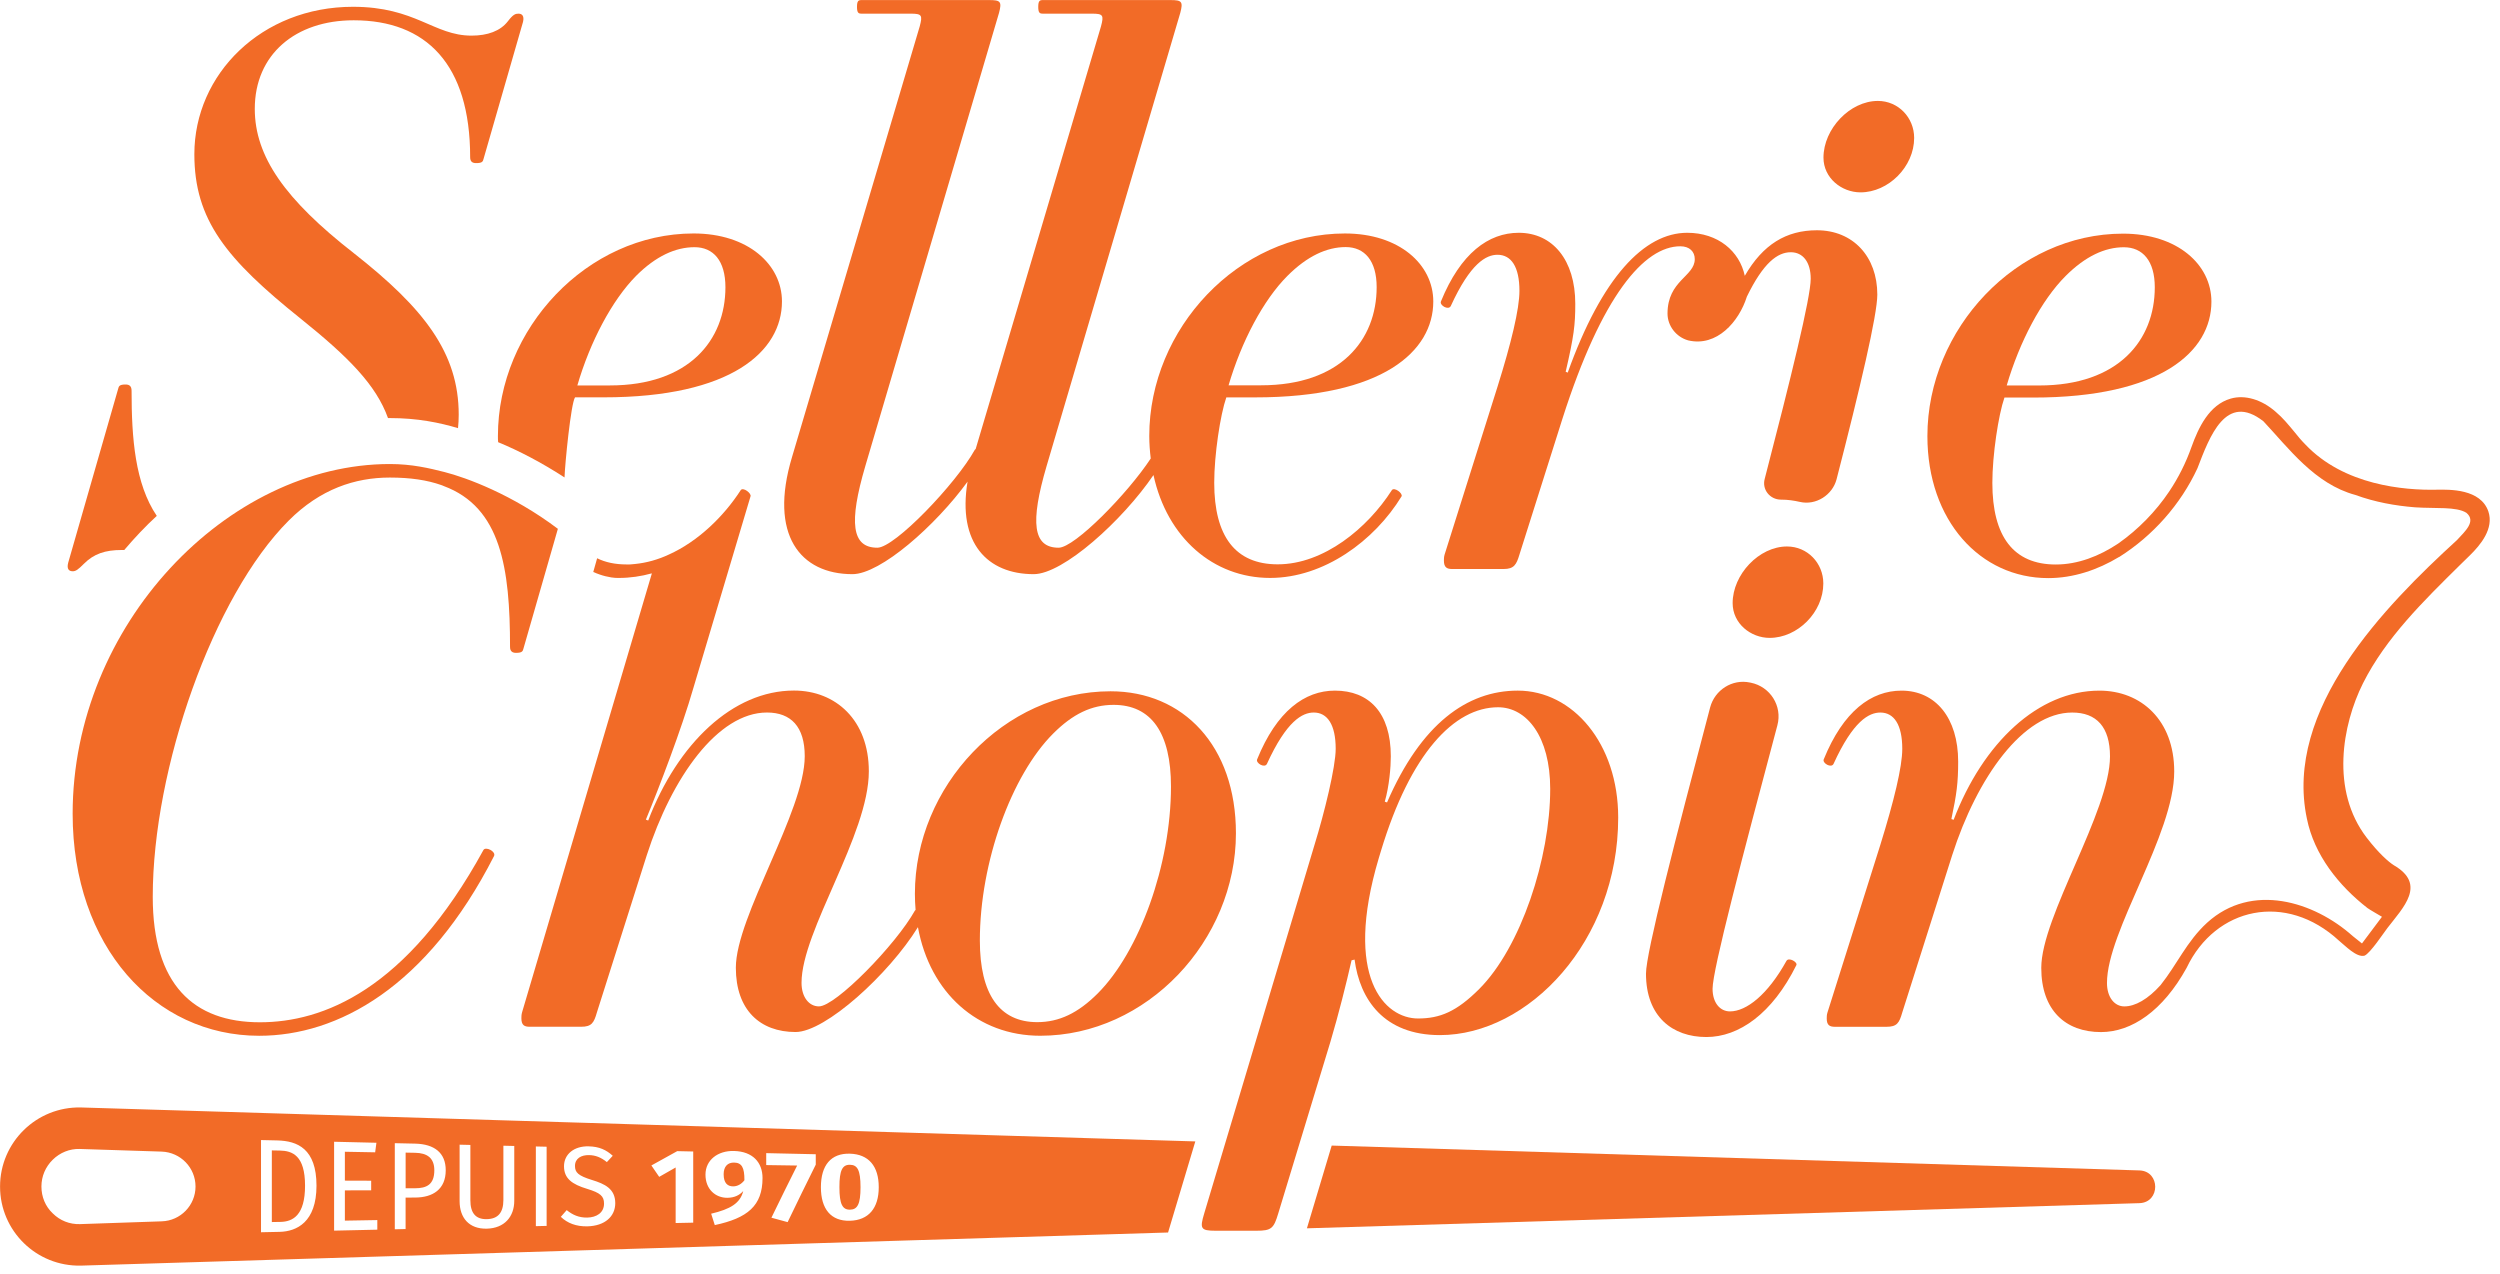
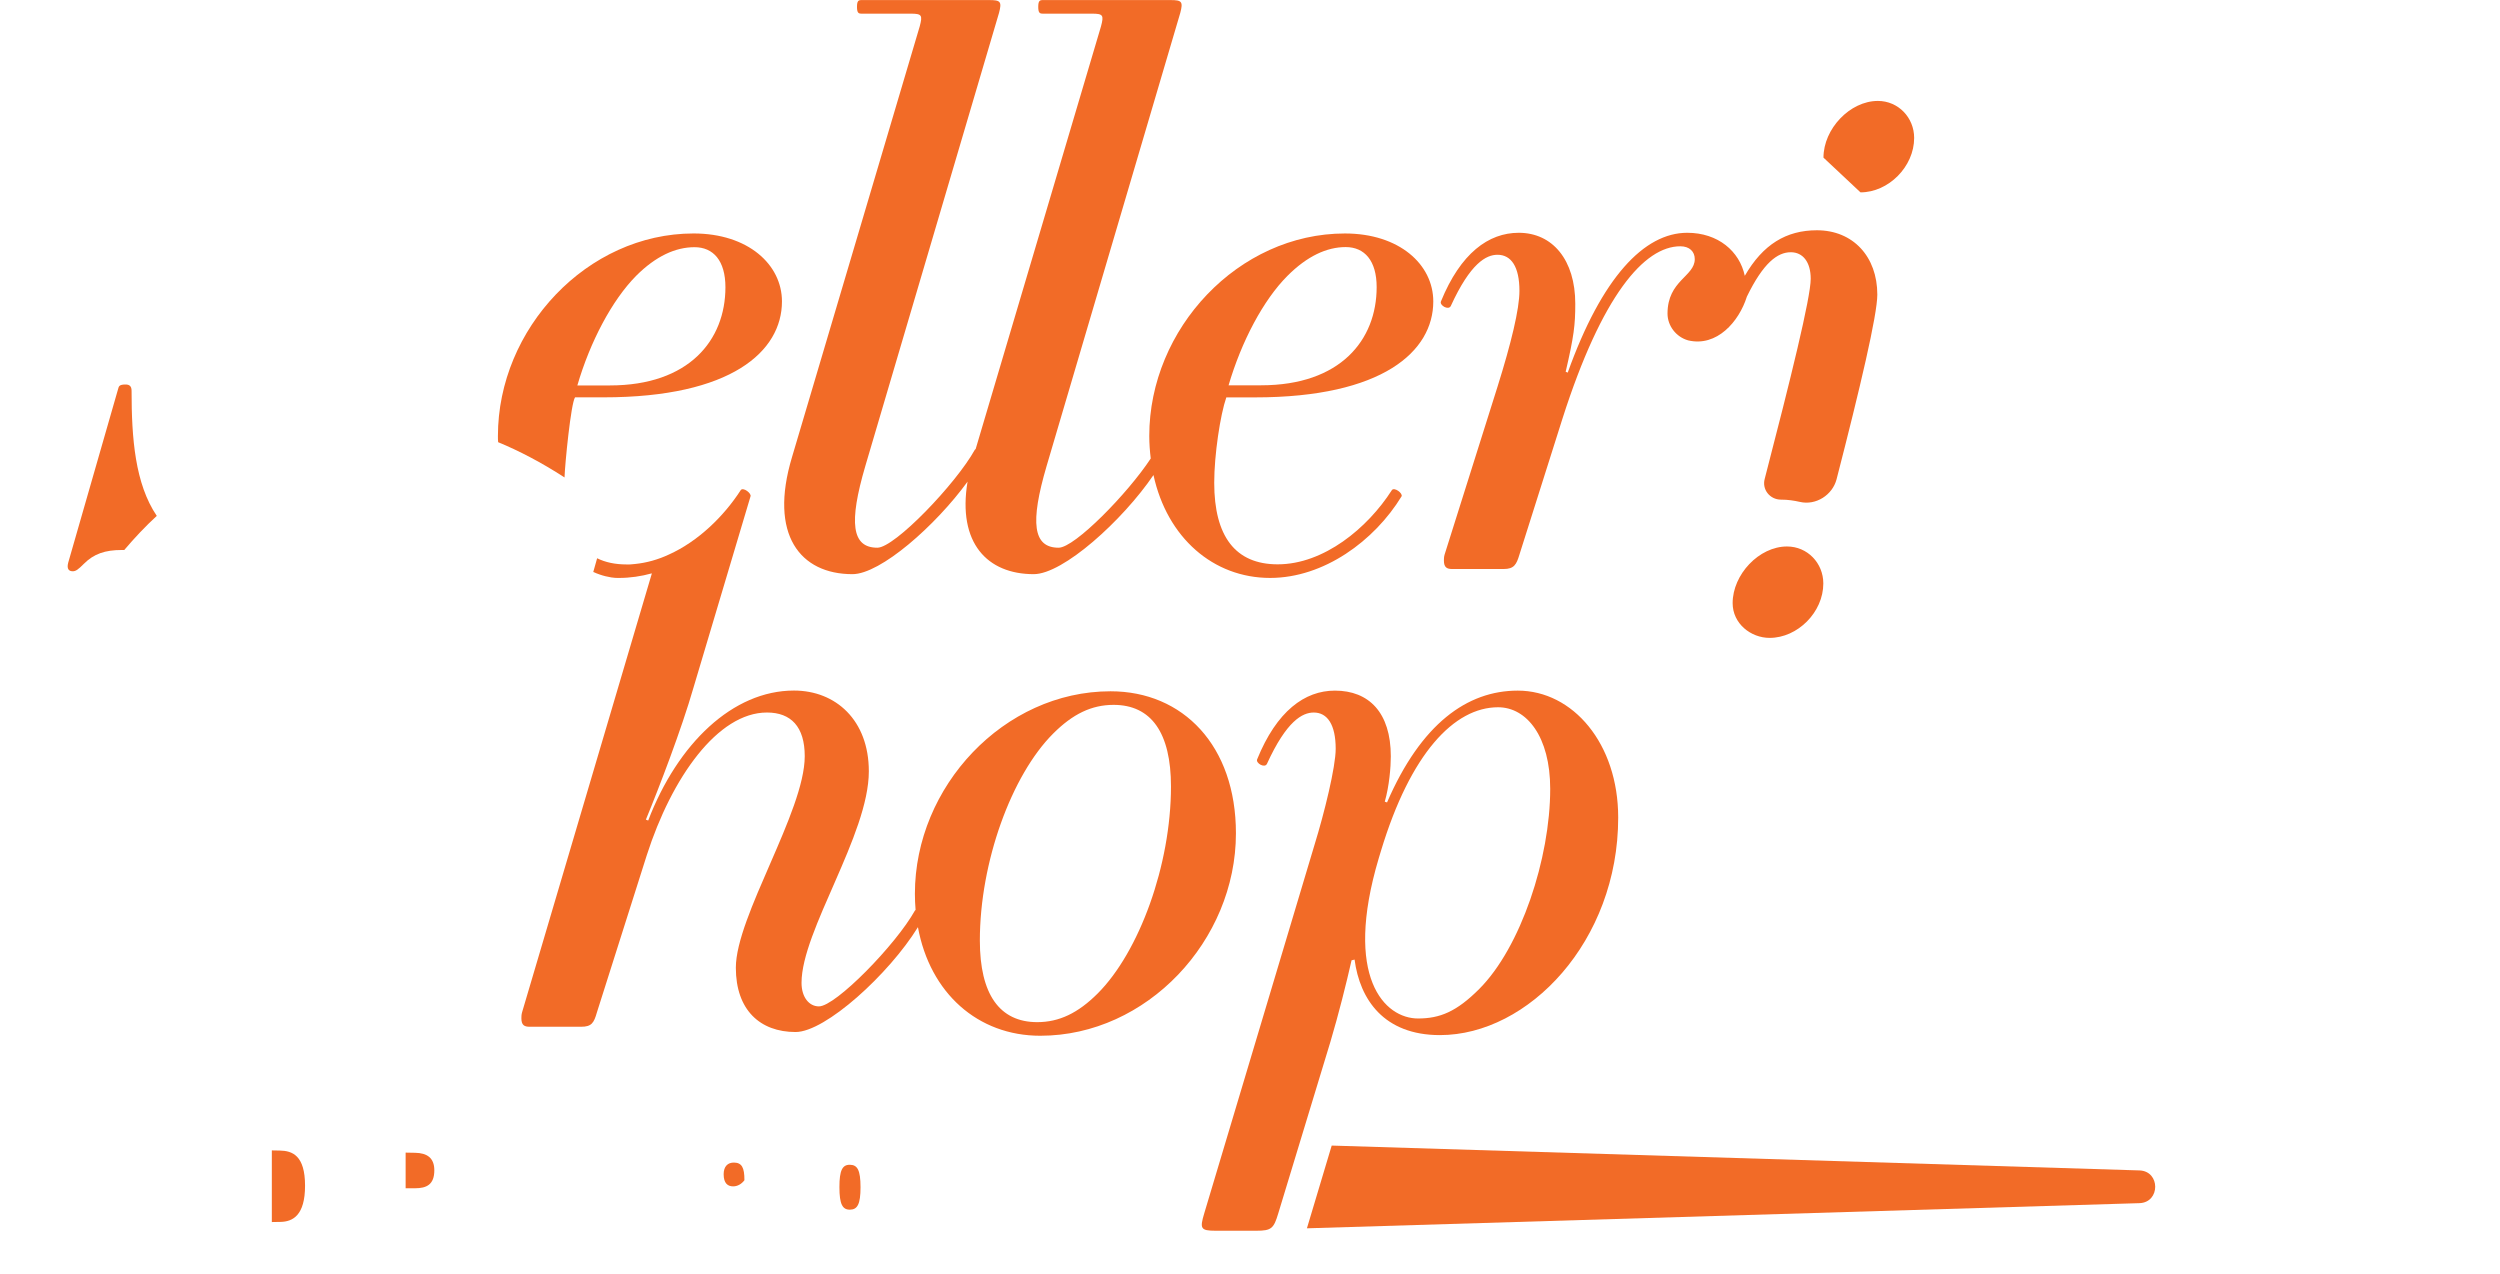
<svg xmlns="http://www.w3.org/2000/svg" width="100%" height="100%" viewBox="0 0 159 81" version="1.1" xml:space="preserve" style="fill-rule:evenodd;clip-rule:evenodd;stroke-linejoin:round;stroke-miterlimit:2;">
  <g transform="matrix(1.333,0,0,1.333,19.13,7.39)">
-     <path d="M0,9.664C2.272,11.488 3.593,12.82 4.161,14.403L4.248,14.403C5.569,14.403 6.628,14.622 7.502,14.884C7.524,14.676 7.535,14.458 7.535,14.24C7.535,11.291 5.875,9.162 2.523,6.53C-0.753,3.975 -2.195,1.922 -2.195,-0.35C-2.195,-2.949 -0.251,-4.576 2.523,-4.576C5.984,-4.576 8.081,-2.479 8.081,1.955C8.081,2.173 8.19,2.238 8.365,2.238C8.649,2.238 8.692,2.173 8.725,2.02L10.603,-4.499C10.669,-4.783 10.56,-4.892 10.385,-4.892C10.243,-4.892 10.134,-4.86 9.883,-4.532C9.522,-4.062 8.911,-3.844 8.146,-3.844C6.345,-3.844 5.482,-5.22 2.49,-5.22C-1.867,-5.22 -5.078,-2.009 -5.078,1.813C-5.078,4.947 -3.56,6.814 0,9.664" style="fill:rgb(242,107,39);fill-rule:nonzero;" />
-   </g>
+     </g>
  <g transform="matrix(1.333,0,0,1.333,5.341,24.934)">
    <path d="M0,8.191C0.47,7.721 1.004,7.536 1.802,7.536L1.922,7.536C2.413,6.957 2.927,6.411 3.473,5.909C2.435,4.369 2.271,2.207 2.271,-0.065C2.271,-0.283 2.162,-0.36 1.988,-0.36C1.693,-0.36 1.66,-0.283 1.627,-0.141L-0.754,8.147C-0.83,8.442 -0.721,8.551 -0.535,8.551C-0.393,8.551 -0.284,8.475 0,8.191" style="fill:rgb(242,107,39);fill-rule:nonzero;" />
  </g>
  <g transform="matrix(1.333,0,0,1.333,40.46,27.673)">
    <path d="M0,-7.601C0.939,-8.54 1.878,-8.966 2.785,-8.966C3.68,-8.966 4.259,-8.322 4.259,-7.055C4.259,-4.532 2.523,-2.37 -1.256,-2.37L-2.806,-2.37C-2.195,-4.467 -1.146,-6.443 0,-7.601M-6.585,0.338C-5.602,0.742 -4.51,1.31 -3.418,2.02C-3.396,1.353 -3.112,-1.518 -2.916,-1.802L-1.55,-1.802C4.543,-1.802 6.956,-3.997 6.956,-6.378C6.956,-8.136 5.34,-9.621 2.741,-9.621C-2.337,-9.621 -6.596,-5.078 -6.596,0.043C-6.596,0.142 -6.596,0.251 -6.585,0.338" style="fill:rgb(242,107,39);fill-rule:nonzero;" />
  </g>
  <g transform="matrix(1.333,0,0,1.333,81.886,19.221)">
    <path d="M0,-1.261C0.936,-2.198 1.874,-2.631 2.775,-2.631C3.676,-2.631 4.253,-1.982 4.253,-0.72C4.253,1.802 2.522,3.964 -1.262,3.964L-2.812,3.964C-2.199,1.874 -1.154,-0.108 0,-1.261M-20.758,12.975C-19.422,12.975 -16.796,10.665 -15.266,8.561C-15.754,11.493 -14.318,12.975 -12.109,12.975C-10.706,12.975 -7.88,10.426 -6.395,8.246C-5.745,11.234 -3.543,13.155 -0.83,13.155C1.73,13.155 4.144,11.389 5.442,9.262C5.513,9.118 5.082,8.794 4.973,8.974C3.82,10.777 1.73,12.506 -0.469,12.506C-2.487,12.506 -3.497,11.172 -3.497,8.614C-3.497,7.28 -3.208,5.37 -2.92,4.541L-1.55,4.541C4.541,4.541 6.955,2.342 6.955,-0.036C6.955,-1.802 5.333,-3.28 2.739,-3.28C-2.343,-3.28 -6.596,1.261 -6.596,6.38C-6.596,6.751 -6.568,7.107 -6.526,7.456C-7.625,9.131 -10.156,11.713 -10.92,11.713C-12.145,11.713 -12.289,10.524 -11.496,7.821L-5.117,-13.804C-4.973,-14.345 -5.045,-14.416 -5.586,-14.416L-11.676,-14.416C-11.821,-14.416 -11.893,-14.38 -11.893,-14.092C-11.893,-13.804 -11.821,-13.768 -11.676,-13.768L-9.334,-13.768C-8.794,-13.768 -8.757,-13.695 -8.901,-13.155L-14.88,7.007C-14.896,7.017 -14.912,7.028 -14.922,7.045C-15.824,8.667 -18.739,11.713 -19.569,11.713C-20.794,11.713 -20.938,10.524 -20.145,7.821L-13.765,-13.804C-13.621,-14.345 -13.694,-14.416 -14.235,-14.416L-20.325,-14.416C-20.47,-14.416 -20.541,-14.38 -20.541,-14.092C-20.541,-13.804 -20.47,-13.768 -20.325,-13.768L-17.983,-13.768C-17.442,-13.768 -17.406,-13.695 -17.55,-13.155L-23.641,7.389C-24.758,11.101 -23.245,12.975 -20.758,12.975" style="fill:rgb(242,107,39);fill-rule:nonzero;" />
  </g>
  <g transform="matrix(1.333,0,0,1.333,107.787,34.355)">
    <path d="M0,-13.41C0,-12.58 -1.3,-12.394 -1.3,-10.811C-1.3,-10.232 -0.896,-9.697 -0.317,-9.533C1.054,-9.207 2.112,-10.427 2.486,-11.619C3.272,-13.236 3.949,-13.738 4.582,-13.738C5.161,-13.738 5.532,-13.268 5.532,-12.471C5.532,-11.576 4.582,-7.721 3.338,-2.928C3.196,-2.415 3.589,-1.934 4.113,-1.934L4.124,-1.934C4.44,-1.934 4.735,-1.89 5.019,-1.825C5.783,-1.65 6.569,-2.153 6.766,-2.906C7.891,-7.274 8.71,-10.746 8.71,-11.717C8.71,-13.53 7.552,-14.786 5.827,-14.786C4.364,-14.786 3.25,-14.109 2.387,-12.613L2.387,-12.612C2.137,-13.786 1.113,-14.666 -0.36,-14.666C-2.413,-14.666 -4.434,-12.536 -6.061,-7.994L-6.159,-8.037C-5.766,-9.73 -5.701,-10.265 -5.701,-11.281C-5.701,-13.366 -6.781,-14.666 -8.398,-14.666C-9.839,-14.666 -11.172,-13.694 -12.111,-11.39C-12.187,-11.204 -11.75,-10.953 -11.641,-11.171C-10.702,-13.224 -9.949,-13.617 -9.413,-13.617C-8.759,-13.617 -8.365,-13.05 -8.365,-11.892C-8.365,-11.029 -8.759,-9.402 -9.413,-7.316L-11.936,0.688C-11.969,0.797 -11.969,0.906 -11.969,0.972C-11.969,1.299 -11.827,1.376 -11.576,1.376L-9.119,1.376C-8.616,1.376 -8.507,1.158 -8.365,0.688L-6.312,-5.799C-4.434,-11.674 -2.413,-14.022 -0.688,-14.022C-0.252,-14.022 0,-13.77 0,-13.41" style="fill:rgb(242,107,39);fill-rule:nonzero;" />
  </g>
  <g transform="matrix(1.333,0,0,1.333,33.297,54.157)">
-     <path d="M0,-9.697L1.441,-14.709L1.638,-15.397C-0.529,-17.034 -2.735,-17.842 -3.768,-18.105C-4.498,-18.291 -5.329,-18.488 -6.377,-18.488C-14.131,-18.488 -21.513,-10.811 -21.513,-1.802C-21.513,4.543 -17.593,8.791 -12.613,8.791C-8.867,8.791 -4.609,6.487 -1.409,0.218C-1.299,0 -1.802,-0.251 -1.911,-0.076C-5.581,6.629 -9.588,8.147 -12.58,8.147C-15.747,8.147 -17.691,6.345 -17.691,2.162C-17.691,-3.964 -14.808,-12.187 -11.204,-15.79C-9.697,-17.297 -8.038,-17.843 -6.377,-17.843C-5.406,-17.843 -4.597,-17.723 -3.92,-17.483C-3.877,-17.472 -3.844,-17.45 -3.811,-17.439C-1.081,-16.424 -0.644,-13.53 -0.644,-9.763C-0.644,-9.555 -0.535,-9.479 -0.36,-9.479C-0.066,-9.479 -0.033,-9.555 0,-9.697" style="fill:rgb(242,107,39);fill-rule:nonzero;" />
-   </g>
+     </g>
  <g transform="matrix(1.333,0,0,1.333,69.814,33.639)">
    <path d="M0,22.164C-0.937,23.1 -1.839,23.533 -2.884,23.533C-4.686,23.533 -5.623,22.199 -5.623,19.641C-5.623,15.892 -4.109,11.747 -2.126,9.766C-1.19,8.828 -0.289,8.395 0.756,8.395C2.558,8.395 3.496,9.729 3.496,12.288C3.496,16.036 1.981,20.181 0,22.164M0.612,7.747C-4.469,7.747 -8.722,12.288 -8.722,17.407C-8.722,17.671 -8.71,17.93 -8.689,18.183C-8.701,18.191 -8.714,18.198 -8.722,18.211C-9.629,19.839 -12.504,22.781 -13.301,22.781C-13.771,22.781 -14.131,22.344 -14.131,21.656C-14.131,19.178 -10.92,14.591 -10.92,11.566C-10.92,9.12 -12.504,7.712 -14.491,7.712C-17.407,7.712 -20.039,10.234 -21.447,13.914L-21.557,13.87C-20.934,12.363 -19.853,9.546 -19.285,7.569L-16.566,-1.549C-16.501,-1.691 -16.926,-2.018 -17.036,-1.844C-17.833,-0.61 -19.056,0.592 -20.465,1.225C-20.978,1.465 -21.524,1.618 -22.07,1.673C-22.201,1.684 -22.343,1.705 -22.485,1.695C-23.02,1.695 -23.49,1.596 -23.883,1.4L-24.068,2.055C-23.97,2.098 -23.861,2.142 -23.763,2.175C-23.577,2.241 -23.391,2.284 -23.195,2.317L-23.184,2.317C-23.074,2.339 -22.965,2.339 -22.845,2.339C-22.31,2.339 -21.786,2.262 -21.273,2.12L-21.284,2.164L-27.465,23.065C-27.497,23.174 -27.497,23.284 -27.497,23.349C-27.497,23.677 -27.355,23.753 -27.104,23.753L-24.647,23.753C-24.145,23.753 -24.036,23.568 -23.893,23.065L-21.513,15.563C-20.323,11.861 -18.128,8.76 -15.78,8.76C-14.633,8.76 -13.978,9.437 -13.978,10.845C-13.978,13.477 -17.265,18.49 -17.265,20.936C-17.265,22.956 -16.107,24.004 -14.415,24.004C-12.988,24.004 -9.956,21.238 -8.577,19.001C-8.002,22.145 -5.721,24.182 -2.74,24.182C2.342,24.182 6.595,19.641 6.595,14.523C6.595,10.342 4.073,7.747 0.612,7.747" style="fill:rgb(242,107,39);fill-rule:nonzero;" />
  </g>
  <g transform="matrix(1.333,0,0,1.333,94.077,59.297)">
    <path d="M0,2.704C-1.081,3.785 -1.874,4.11 -2.919,4.11C-4.505,4.11 -6.487,2.163 -4.794,-3.531L-4.685,-3.892C-3.279,-8.541 -1.189,-10.739 0.901,-10.739C2.271,-10.739 3.388,-9.334 3.388,-6.847C3.388,-3.531 1.983,0.722 0,2.704M1.839,-11.533C-0.576,-11.533 -2.775,-9.947 -4.397,-6.198L-4.505,-6.235C-4.288,-6.991 -4.217,-7.892 -4.217,-8.397C-4.217,-10.488 -5.262,-11.533 -6.884,-11.533C-8.326,-11.533 -9.659,-10.559 -10.596,-8.252C-10.667,-8.072 -10.236,-7.82 -10.128,-8.037C-9.19,-10.091 -8.433,-10.488 -7.893,-10.488C-7.244,-10.488 -6.847,-9.911 -6.847,-8.757C-6.847,-7.892 -7.388,-5.694 -7.856,-4.18L-13.119,13.409C-13.335,14.13 -13.299,14.237 -12.578,14.237L-10.632,14.237C-9.911,14.237 -9.803,14.13 -9.587,13.409L-7.1,5.227C-6.704,3.893 -6.343,2.451 -6.09,1.335L-5.946,1.299C-5.695,3.209 -4.541,4.903 -1.874,4.903C2.343,4.903 6.632,0.434 6.632,-5.478C6.632,-9.009 4.469,-11.533 1.839,-11.533" style="fill:rgb(242,107,39);fill-rule:nonzero;" />
  </g>
  <g transform="matrix(1.333,0,0,1.333,131.375,62.949)">
-     <path d="M0,-34.057C0.936,-34.994 1.874,-35.427 2.775,-35.427C3.676,-35.427 4.253,-34.778 4.253,-33.516C4.253,-30.994 2.522,-28.832 -1.262,-28.832L-2.812,-28.832C-2.199,-30.922 -1.154,-32.904 0,-34.057M20.169,-22.821C19.798,-23.903 18.324,-23.87 17.691,-23.859C16.162,-23.826 13.279,-24.066 11.433,-26.021C11.248,-26.207 11.073,-26.414 10.91,-26.622C10.637,-26.949 10.364,-27.288 10.025,-27.572C9.359,-28.161 8.551,-28.402 7.874,-28.205C6.847,-27.91 6.334,-26.818 6.006,-25.901C5.735,-25.134 5.377,-24.426 4.942,-23.776C4.301,-22.818 3.46,-21.96 2.515,-21.295C1.605,-20.686 0.581,-20.29 -0.469,-20.29C-2.487,-20.29 -3.497,-21.624 -3.497,-24.182C-3.497,-25.516 -3.208,-27.426 -2.92,-28.255L-1.551,-28.255C4.541,-28.255 6.955,-30.454 6.955,-32.832C6.955,-34.598 5.333,-36.076 2.739,-36.076C-2.343,-36.076 -6.596,-31.535 -6.596,-26.416C-6.596,-22.38 -4.074,-19.641 -0.83,-19.641C0.363,-19.641 1.522,-20.028 2.553,-20.652L2.555,-20.648C4.166,-21.665 5.489,-23.156 6.29,-24.885C6.869,-26.392 7.644,-28.522 9.435,-27.124C10.637,-25.846 11.881,-24.132 13.825,-23.608C14.753,-23.269 15.714,-23.094 16.675,-23.018C17.647,-22.952 18.641,-23.062 19.121,-22.756C19.602,-22.352 19.056,-21.872 18.673,-21.457C15.212,-18.29 10.407,-13.386 11.51,-8.167C11.86,-6.43 13.028,-4.967 14.403,-3.897C14.469,-3.842 15.059,-3.504 15.092,-3.482C14.867,-3.176 14.138,-2.209 14.138,-2.209L13.694,-2.565C11.848,-4.212 8.882,-5.138 6.748,-3.198C5.771,-2.301 5.319,-1.211 4.527,-0.22C3.92,0.455 3.315,0.794 2.801,0.794C2.333,0.794 1.972,0.362 1.972,-0.323C1.972,-2.81 5.18,-7.388 5.18,-10.416C5.18,-12.866 3.595,-14.272 1.612,-14.272C-1.308,-14.272 -3.939,-11.785 -5.344,-8.109L-5.452,-8.144C-5.2,-9.334 -5.128,-9.875 -5.128,-10.884C-5.128,-12.974 -6.209,-14.272 -7.831,-14.272C-9.273,-14.272 -10.606,-13.298 -11.543,-10.991C-11.615,-10.811 -11.183,-10.56 -11.075,-10.776C-10.138,-12.83 -9.381,-13.227 -8.84,-13.227C-8.192,-13.227 -7.795,-12.65 -7.795,-11.496C-7.795,-10.631 -8.192,-9.01 -8.84,-6.919L-11.363,1.083C-11.399,1.19 -11.399,1.298 -11.399,1.371C-11.399,1.695 -11.255,1.767 -11.003,1.767L-8.552,1.767C-8.048,1.767 -7.939,1.587 -7.795,1.083L-5.416,-6.414C-4.227,-10.127 -2.029,-13.227 0.314,-13.227C1.468,-13.227 2.116,-12.542 2.116,-11.136C2.116,-8.505 -1.163,-3.495 -1.163,-1.044C-1.163,0.974 -0.01,2.019 1.685,2.019C3.149,2.019 4.64,1.008 5.773,-1.048C7.151,-3.941 10.514,-4.685 13.05,-2.335C13.337,-2.105 13.878,-1.529 14.257,-1.626C14.529,-1.73 15.196,-2.748 15.353,-2.947C16.11,-3.931 17.234,-5.027 15.657,-5.942C15.4,-6.107 14.939,-6.507 14.361,-7.26C12.635,-9.51 13.192,-12.633 14.186,-14.621C15.278,-16.794 17.079,-18.552 18.815,-20.266L19.285,-20.725C19.798,-21.227 20.442,-22.002 20.169,-22.821" style="fill:rgb(242,107,39);fill-rule:nonzero;" />
-   </g>
+     </g>
  <g transform="matrix(1.31,0.249,0.249,-1.31,117.794,12.084)">
-     <path d="M0.414,-0.036C1.725,0.213 2.699,1.646 2.444,2.992C2.262,3.947 1.37,4.585 0.414,4.403C-0.895,4.154 -1.886,2.609 -1.63,1.262C-1.449,0.307 -0.471,-0.204 0.414,-0.036" style="fill:rgb(242,107,39);fill-rule:nonzero;" />
+     <path d="M0.414,-0.036C1.725,0.213 2.699,1.646 2.444,2.992C2.262,3.947 1.37,4.585 0.414,4.403C-0.895,4.154 -1.886,2.609 -1.63,1.262" style="fill:rgb(242,107,39);fill-rule:nonzero;" />
  </g>
  <g transform="matrix(1.333,0,0,1.333,113.621,48.017)">
-     <path d="M0,9.821C-0.895,11.437 -1.911,12.234 -2.697,12.234C-3.166,12.234 -3.527,11.83 -3.527,11.153C-3.527,10.248 -2.092,4.808 -0.434,-1.419C-0.19,-2.335 -0.774,-3.26 -1.703,-3.449C-1.717,-3.451 -1.731,-3.454 -1.745,-3.457C-2.59,-3.636 -3.423,-3.102 -3.644,-2.266C-5.288,3.961 -6.704,9.43 -6.704,10.432C-6.704,12.485 -5.438,13.457 -3.822,13.457C-2.271,13.457 -0.677,12.343 0.47,10.028C0.546,9.887 0.109,9.635 0,9.821" style="fill:rgb(242,107,39);fill-rule:nonzero;" />
-   </g>
+     </g>
  <g transform="matrix(-1.31,-0.249,-0.249,1.31,111.971,40.411)">
    <path d="M-0.448,-4.402C0.861,-4.153 1.851,-2.608 1.595,-1.262C1.413,-0.306 0.436,0.204 -0.448,0.036C-1.759,-0.213 -2.734,-1.646 -2.479,-2.991C-2.297,-3.948 -1.405,-4.584 -0.448,-4.402" style="fill:rgb(242,107,39);fill-rule:nonzero;" />
  </g>
  <g transform="matrix(1.333,0,0,1.333,19.401,75.476)">
    <path d="M0,-0.048C0.001,-1.501 -0.611,-1.715 -1.206,-1.726C-1.333,-1.728 -1.459,-1.73 -1.585,-1.733L-1.585,1.685C-1.446,1.683 -1.307,1.681 -1.168,1.678C-0.584,1.667 0,1.367 0,-0.048" style="fill:rgb(242,107,39);fill-rule:nonzero;" />
  </g>
  <g transform="matrix(1.333,0,0,1.333,54.059,74.077)">
    <path d="M0,2.144C0.351,2.139 0.503,1.893 0.503,1.071C0.502,0.245 0.351,0.008 0,0.002C-0.358,-0.005 -0.505,0.255 -0.504,1.071C-0.504,1.887 -0.357,2.149 0,2.144" style="fill:rgb(242,107,39);fill-rule:nonzero;" />
  </g>
  <g transform="matrix(1.333,0,0,1.333,27.623,74.451)">
    <path d="M0,-0.016C0,-0.617 -0.358,-0.839 -0.91,-0.85C-1.063,-0.853 -1.216,-0.856 -1.369,-0.859L-1.369,0.842L-0.92,0.842C-0.367,0.843 0,0.665 0,-0.016" style="fill:rgb(242,107,39);fill-rule:nonzero;" />
  </g>
  <g transform="matrix(1.332,0.058,0.058,-1.332,46.59,75.449)">
    <path d="M0.025,-0.002C0.229,0.006 0.416,0.118 0.553,0.313C0.531,0.924 0.387,1.143 0.025,1.134C-0.279,1.127 -0.465,0.929 -0.449,0.555C-0.43,0.121 -0.224,-0.012 0.025,-0.002" style="fill:rgb(242,107,39);fill-rule:nonzero;" />
  </g>
  <g transform="matrix(-1.333,-0.041,-0.041,1.333,84.425,75.771)">
    <path d="M-38.683,-2.189L-0.136,-2.189L0.924,1.791L-38.73,-0.629C-39.721,-0.7 -39.676,-2.179 -38.683,-2.189" style="fill:rgb(242,107,39);fill-rule:nonzero;" />
  </g>
  <g transform="matrix(1.333,0,0,1.333,12.435,75.464)">
-     <path d="M0,0C0,0.893 -0.713,1.633 -1.613,1.66L-5.519,1.793C-6.006,1.806 -6.466,1.626 -6.812,1.28C-7.166,0.947 -7.352,0.487 -7.352,0C-7.352,-0.487 -7.159,-0.94 -6.812,-1.28C-6.466,-1.62 -6.006,-1.806 -5.533,-1.793L-1.613,-1.667C-0.713,-1.633 0,-0.9 0,0M3.125,-2.218C3.385,-2.212 3.645,-2.206 3.905,-2.2C4.857,-2.176 5.772,-1.81 5.772,-0.039C5.771,1.701 4.825,2.142 4.018,2.162C3.721,2.168 3.423,2.175 3.125,2.181L3.125,-2.218ZM6.612,-2.137C7.285,-2.121 7.958,-2.105 8.631,-2.089C8.611,-1.937 8.591,-1.785 8.571,-1.633C8.089,-1.642 7.608,-1.651 7.126,-1.66L7.126,-0.282C7.545,-0.281 7.963,-0.279 8.381,-0.278L8.381,0.181C7.963,0.182 7.544,0.183 7.126,0.183L7.126,1.627C7.642,1.618 8.158,1.609 8.674,1.6L8.674,2.058C7.986,2.074 7.299,2.089 6.612,2.104L6.612,-2.137ZM9.508,-2.069C9.835,-2.061 10.161,-2.054 10.488,-2.047C11.386,-2.024 11.939,-1.616 11.938,-0.777C11.938,0.138 11.315,0.519 10.493,0.525C10.336,0.526 10.179,0.527 10.023,0.528C10.022,1.028 10.022,1.528 10.023,2.028C9.851,2.032 9.68,2.036 9.508,2.04L9.508,-2.069ZM12.6,-1.997C12.771,-1.993 12.943,-1.989 13.114,-1.985L13.114,0.654C13.114,1.268 13.369,1.567 13.898,1.556C14.434,1.545 14.688,1.242 14.689,0.643L14.689,-1.948C14.862,-1.944 15.035,-1.94 15.208,-1.936L15.208,0.678C15.208,1.442 14.737,1.989 13.898,2.01C13.049,2.031 12.6,1.489 12.6,0.698L12.6,-1.997ZM16.238,-1.912C16.409,-1.908 16.581,-1.905 16.752,-1.9L16.752,1.878C16.581,1.882 16.409,1.886 16.238,1.89L16.238,-1.912ZM18.684,0.11C17.96,-0.107 17.581,-0.388 17.581,-0.969C17.582,-1.547 18.067,-1.936 18.755,-1.918C19.268,-1.906 19.595,-1.749 19.907,-1.468C19.814,-1.368 19.72,-1.267 19.626,-1.166C19.344,-1.393 19.085,-1.494 18.777,-1.5C18.404,-1.508 18.106,-1.342 18.105,-0.984C18.105,-0.673 18.251,-0.518 18.923,-0.311C19.518,-0.127 20.026,0.101 20.027,0.794C20.026,1.425 19.534,1.879 18.695,1.899C18.16,1.911 17.738,1.744 17.429,1.445C17.523,1.338 17.617,1.231 17.71,1.125C17.99,1.35 18.285,1.488 18.69,1.481C19.129,1.473 19.491,1.254 19.491,0.815C19.492,0.459 19.317,0.302 18.684,0.11M22.983,-1.689C23.238,-1.684 23.492,-1.678 23.746,-1.672L23.746,1.723C23.467,1.729 23.187,1.735 22.908,1.741L22.908,-0.909C22.646,-0.762 22.385,-0.613 22.123,-0.462C21.999,-0.643 21.874,-0.824 21.75,-1.006C22.161,-1.237 22.572,-1.465 22.983,-1.689M25.69,-1.697C26.593,-1.675 27.053,-1.145 27.053,-0.407C27.053,0.916 26.339,1.506 24.775,1.839C24.718,1.658 24.66,1.478 24.602,1.296C25.522,1.077 25.987,0.799 26.133,0.215C25.961,0.405 25.723,0.534 25.376,0.537C24.808,0.542 24.331,0.128 24.331,-0.568C24.332,-1.272 24.927,-1.717 25.69,-1.697M27.229,-1.594C28.017,-1.576 28.805,-1.558 29.593,-1.541L29.593,-1.045C29.146,-0.148 28.699,0.767 28.251,1.698C27.993,1.628 27.735,1.558 27.477,1.487C27.886,0.643 28.296,-0.187 28.705,-1.002C28.213,-1.01 27.721,-1.017 27.229,-1.024C27.228,-1.214 27.228,-1.404 27.229,-1.594M31.218,-1.568C32.115,-1.544 32.599,-0.974 32.598,0.031C32.599,1.03 32.116,1.61 31.218,1.633C30.32,1.656 29.838,1.075 29.838,0.031C29.839,-1.02 30.321,-1.592 31.218,-1.568M-9.326,0C-9.326,2.12 -7.586,3.82 -5.466,3.773L46.402,2.193L47.702,-2.153L-5.466,-3.773C-7.586,-3.82 -9.326,-2.113 -9.326,0" style="fill:rgb(242,107,39);fill-rule:nonzero;" />
-   </g>
+     </g>
</svg>